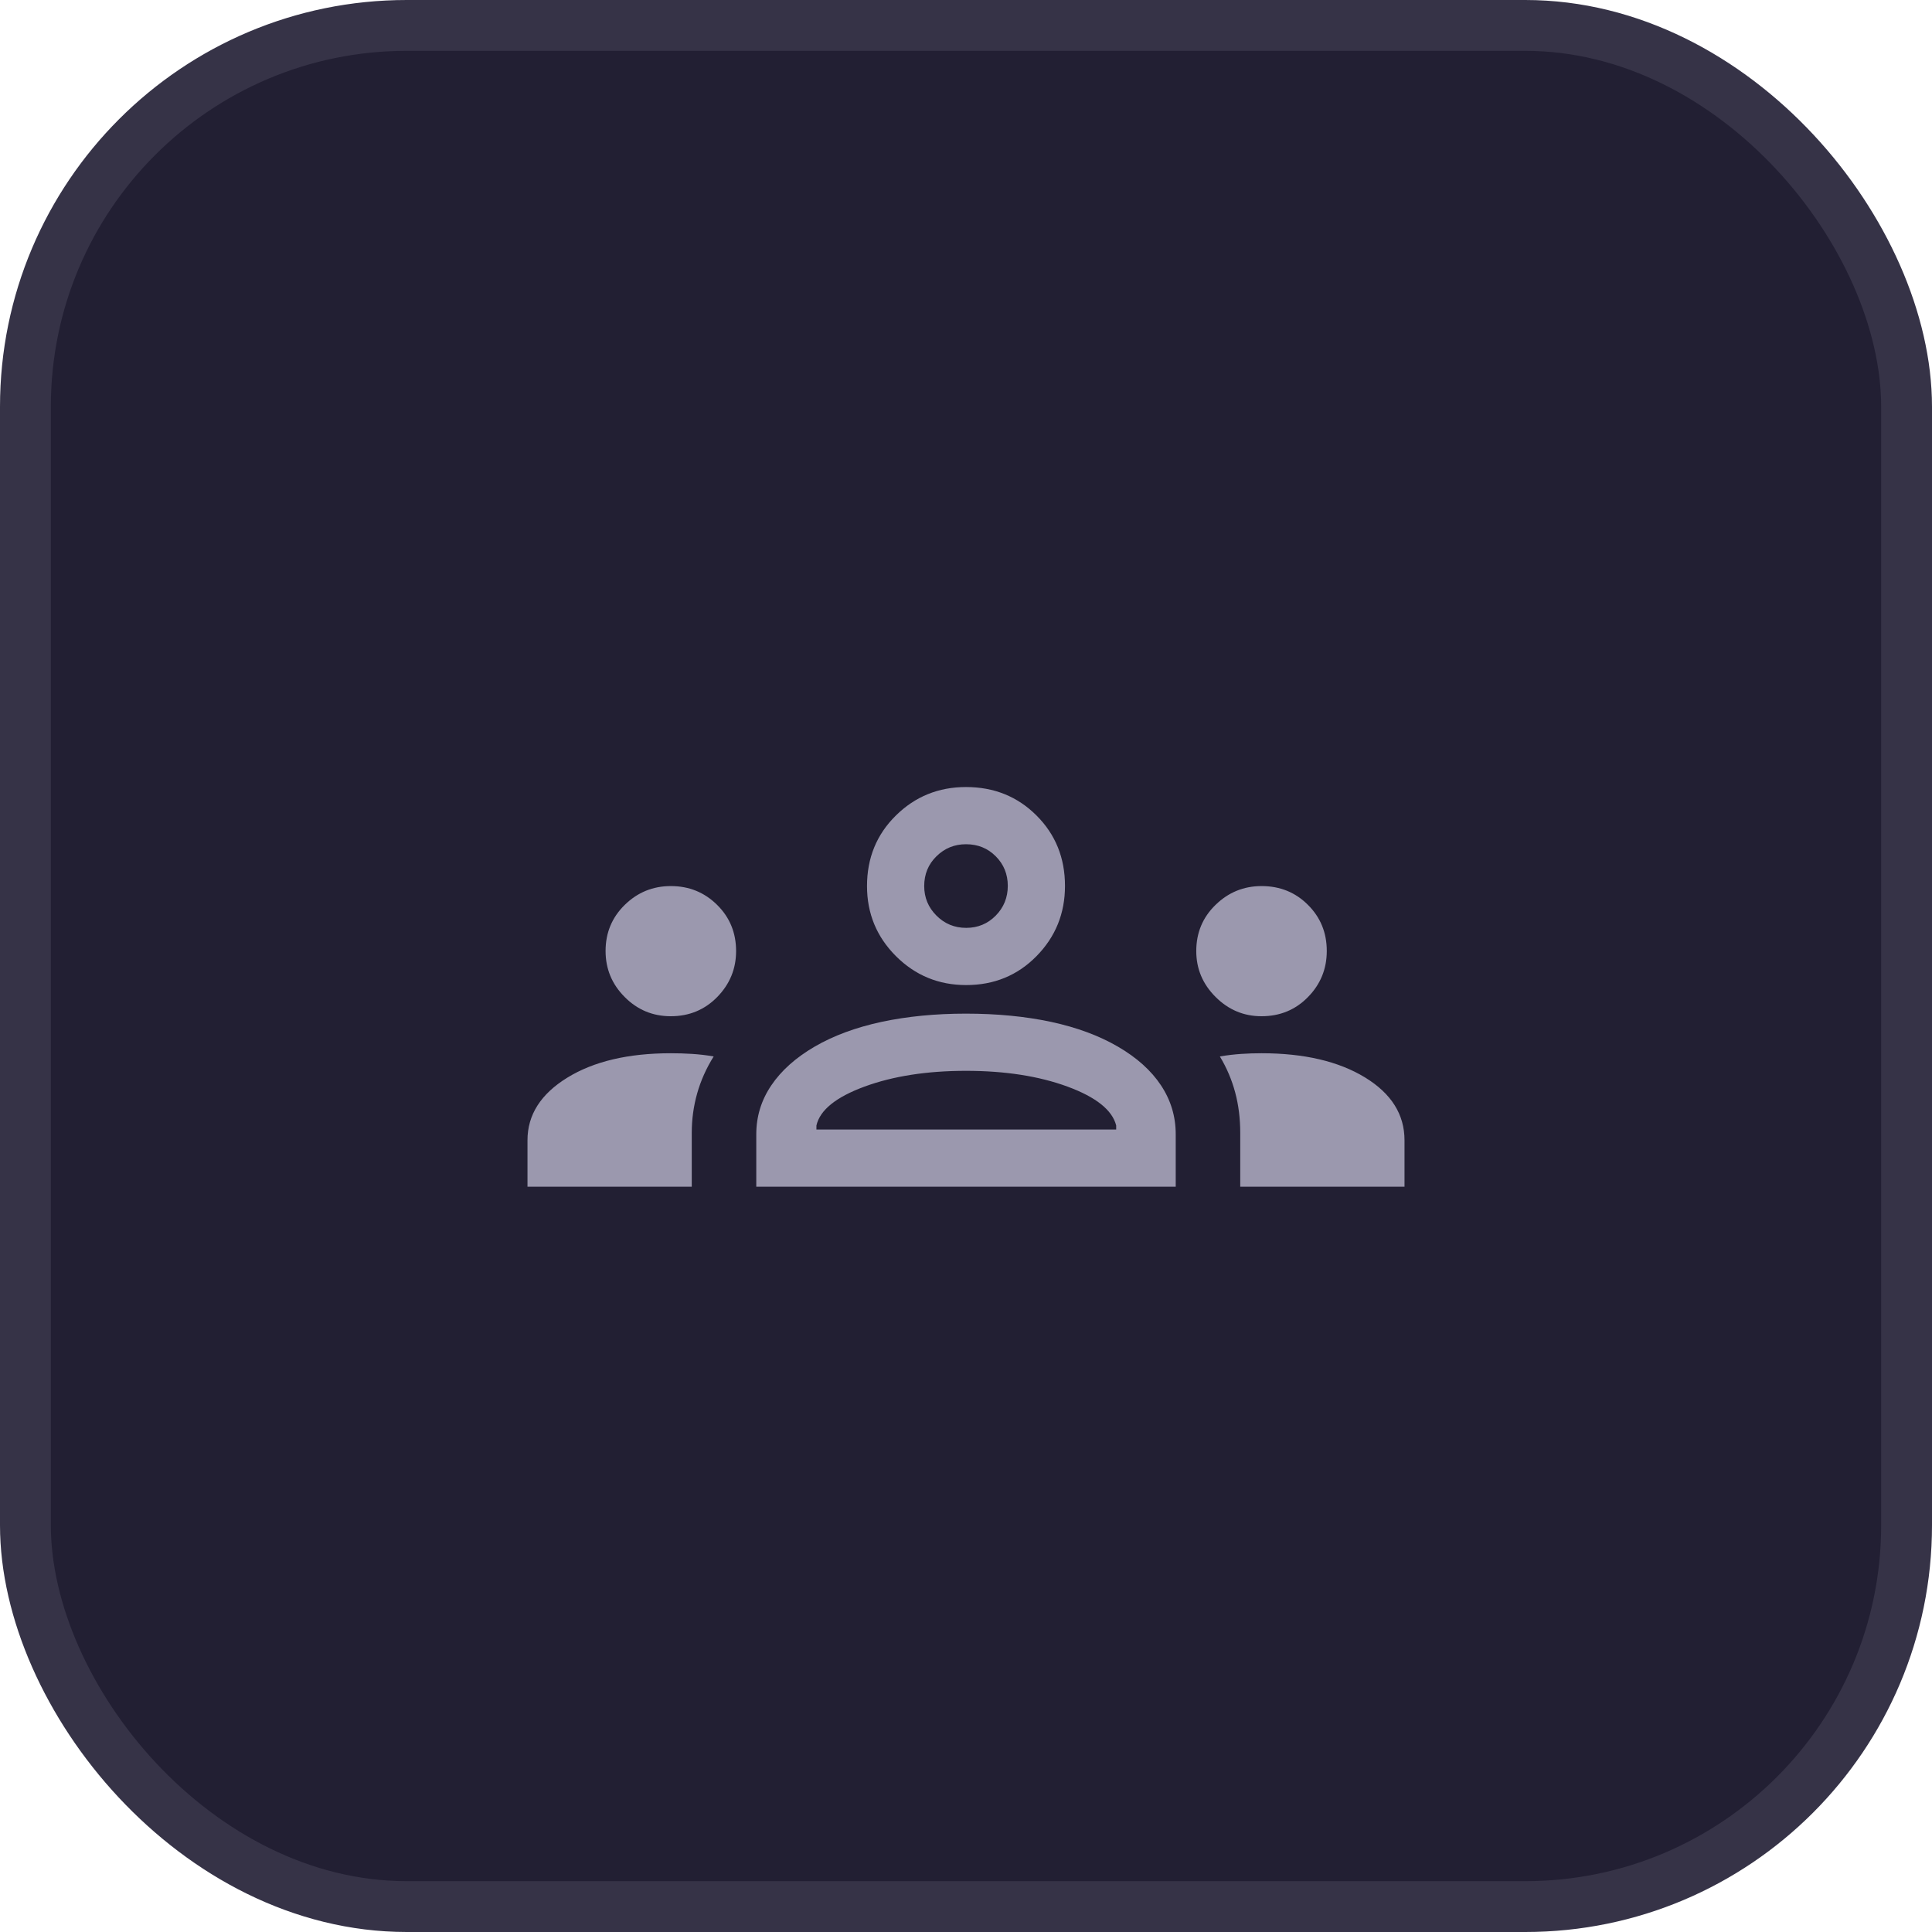
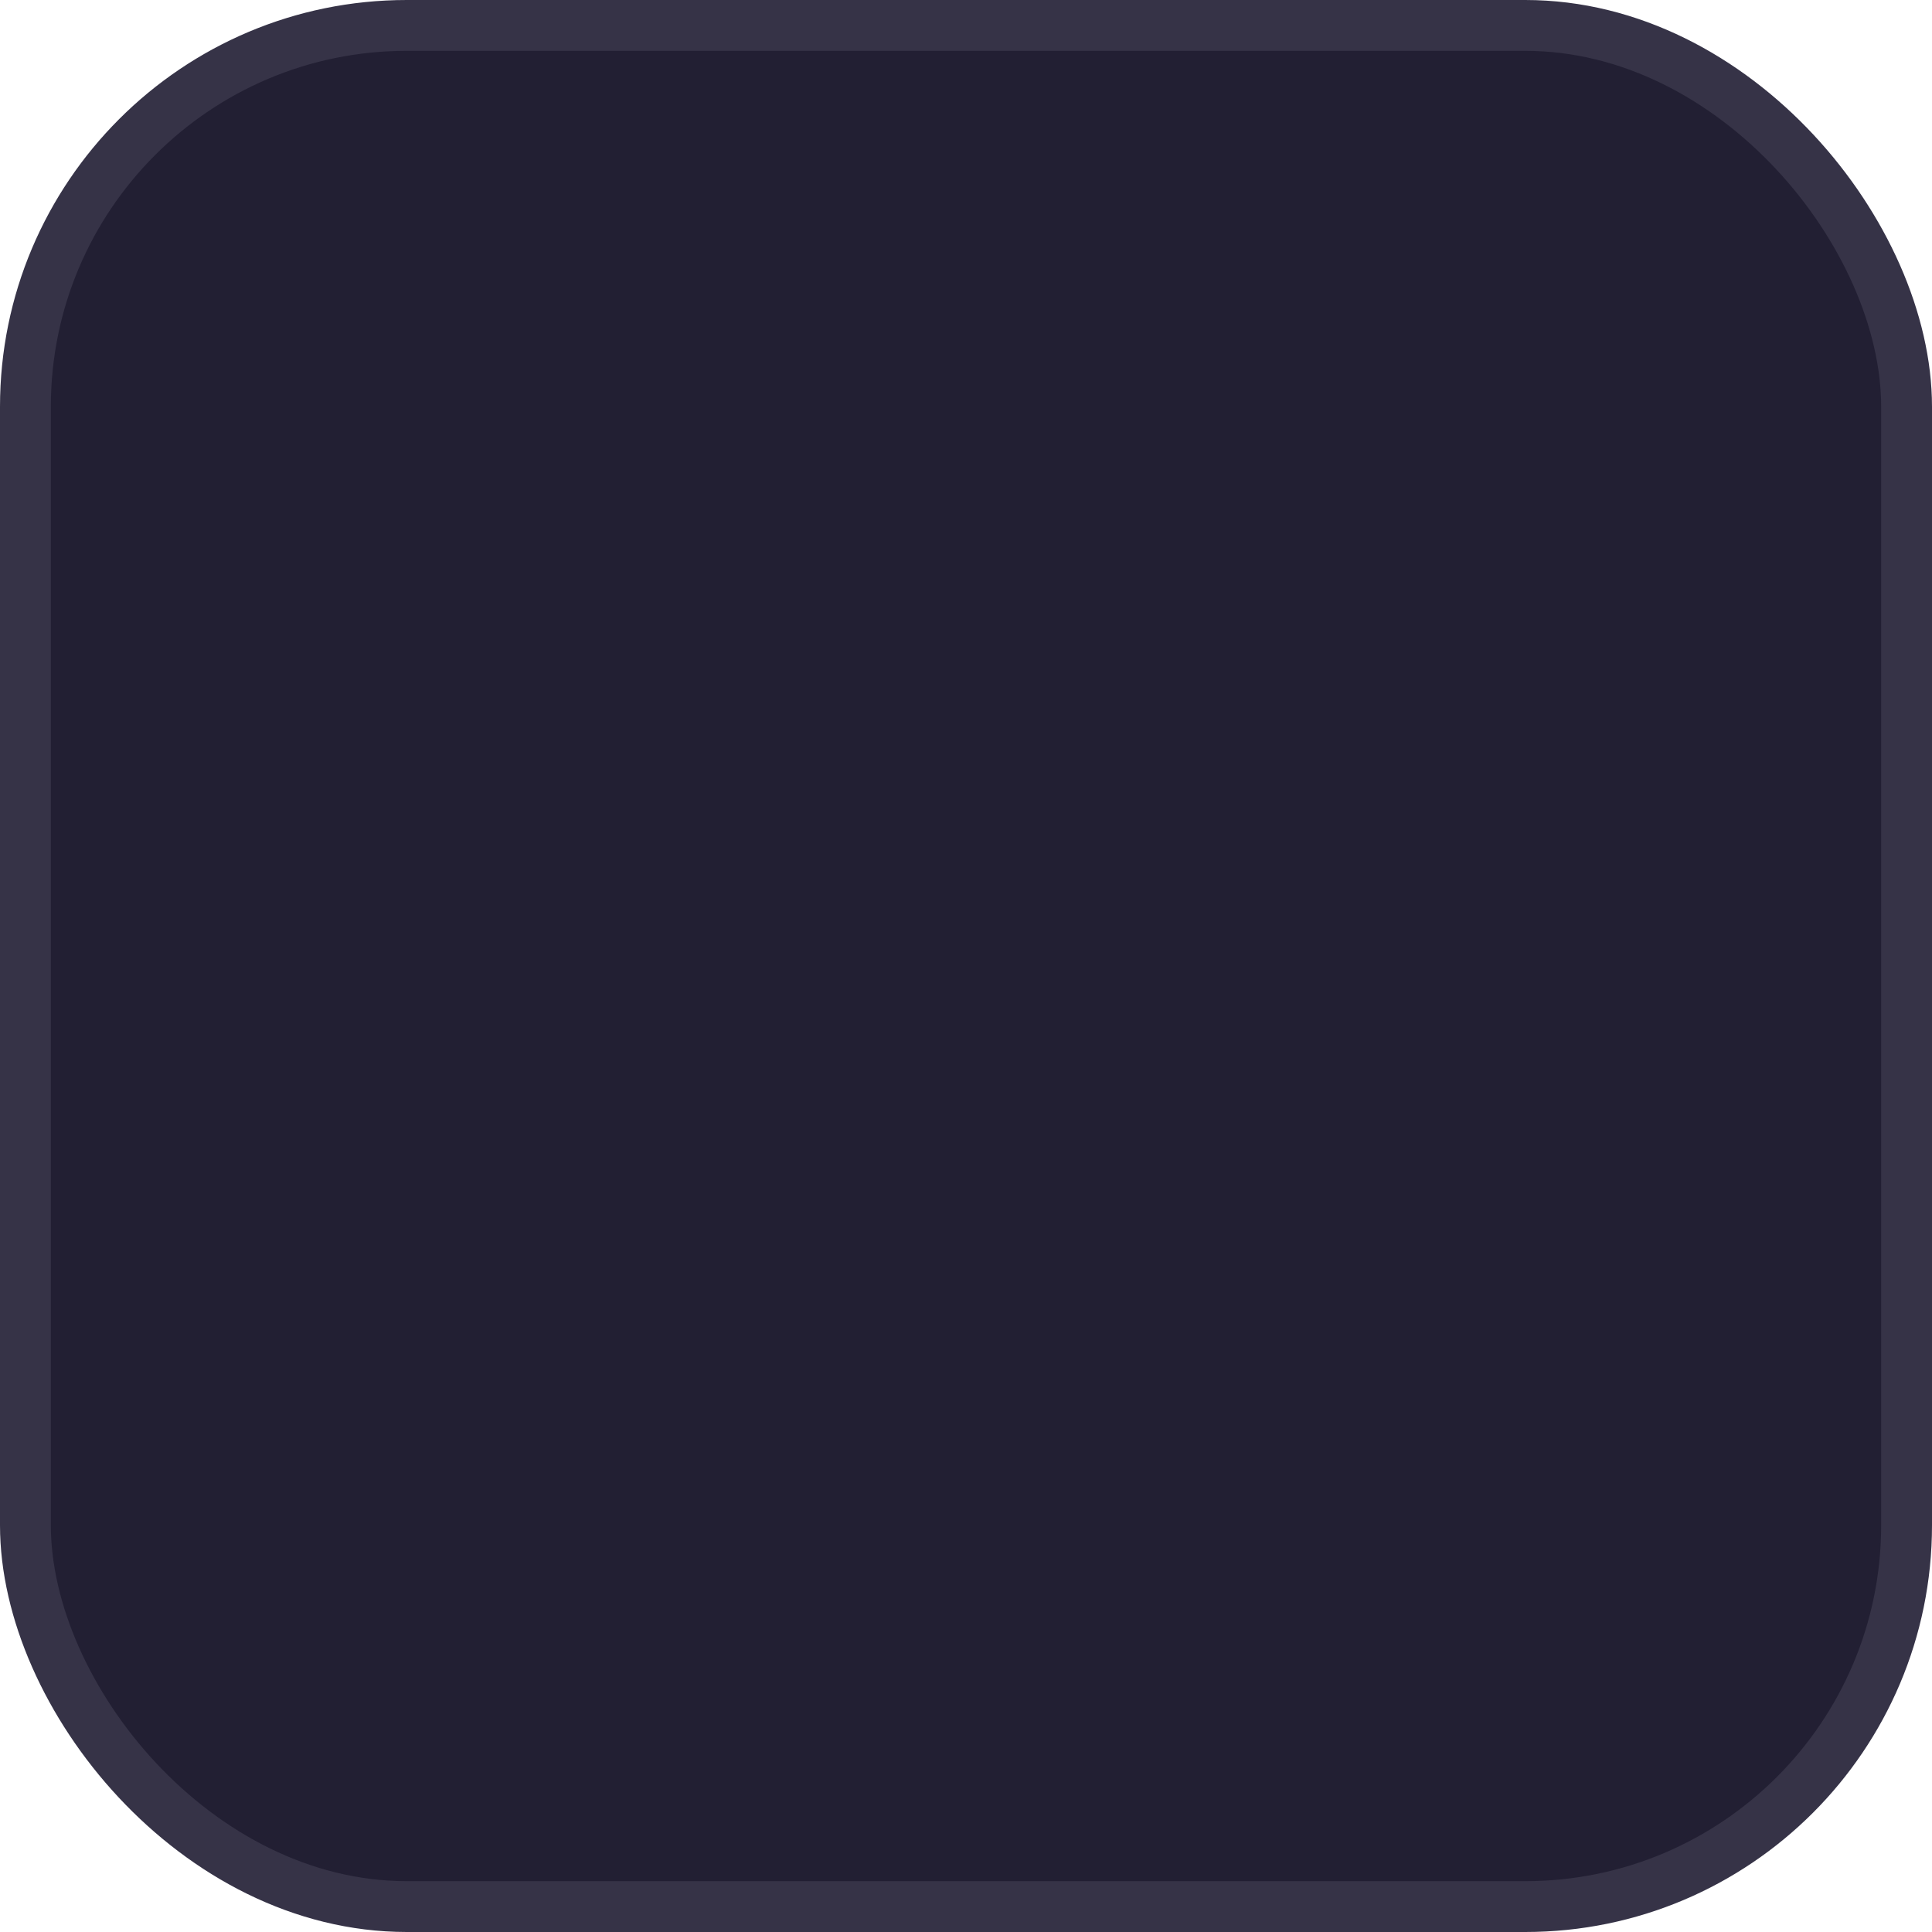
<svg xmlns="http://www.w3.org/2000/svg" width="38" height="38" viewBox="0 0 38 38" fill="none">
  <rect x="0.5" y="0.5" width="37" height="37" rx="7.5" fill="#221F33" stroke="#363347" />
-   <path d="M10.375 23.341V22.427C10.375 21.928 10.636 21.518 11.157 21.197C11.678 20.876 12.357 20.716 13.195 20.716C13.333 20.716 13.473 20.72 13.613 20.729C13.753 20.738 13.895 20.754 14.037 20.779C13.891 21.013 13.783 21.256 13.712 21.507C13.641 21.759 13.606 22.017 13.606 22.281V23.341H10.375ZM14.875 23.341V22.31C14.875 21.959 14.974 21.638 15.171 21.347C15.368 21.056 15.652 20.802 16.023 20.586C16.394 20.37 16.833 20.208 17.339 20.099C17.844 19.991 18.397 19.937 18.997 19.937C19.609 19.937 20.167 19.991 20.673 20.099C21.179 20.208 21.617 20.37 21.988 20.586C22.36 20.802 22.642 21.056 22.835 21.347C23.028 21.638 23.125 21.959 23.125 22.31V23.341H14.875ZM24.394 23.341V22.283C24.394 22.001 24.361 21.735 24.294 21.485C24.227 21.236 24.127 21.001 23.993 20.779C24.14 20.754 24.281 20.738 24.415 20.729C24.549 20.72 24.682 20.716 24.812 20.716C25.65 20.716 26.328 20.875 26.847 21.191C27.366 21.508 27.625 21.92 27.625 22.427V23.341H24.394ZM16.058 22.216H21.954V22.137C21.877 21.834 21.558 21.579 20.996 21.372C20.435 21.166 19.769 21.062 19 21.062C18.231 21.062 17.565 21.166 17.004 21.372C16.442 21.579 16.127 21.834 16.058 22.137V22.216ZM13.193 19.988C12.839 19.988 12.537 19.862 12.287 19.61C12.036 19.359 11.911 19.057 11.911 18.704C11.911 18.346 12.037 18.044 12.288 17.798C12.54 17.551 12.842 17.428 13.195 17.428C13.552 17.428 13.856 17.551 14.105 17.798C14.354 18.044 14.478 18.347 14.478 18.706C14.478 19.055 14.355 19.355 14.109 19.608C13.862 19.861 13.557 19.988 13.193 19.988ZM24.812 19.988C24.462 19.988 24.161 19.861 23.908 19.608C23.655 19.355 23.529 19.055 23.529 18.706C23.529 18.347 23.655 18.044 23.908 17.798C24.161 17.551 24.463 17.428 24.814 17.428C25.175 17.428 25.48 17.551 25.726 17.798C25.973 18.044 26.096 18.346 26.096 18.704C26.096 19.057 25.973 19.359 25.727 19.61C25.481 19.862 25.176 19.988 24.812 19.988ZM19.003 19.375C18.462 19.375 18.002 19.185 17.623 18.807C17.243 18.428 17.053 17.968 17.053 17.428C17.053 16.876 17.242 16.413 17.621 16.04C17.999 15.667 18.459 15.48 19 15.48C19.552 15.48 20.014 15.667 20.387 16.04C20.76 16.412 20.947 16.874 20.947 17.425C20.947 17.965 20.761 18.425 20.388 18.805C20.015 19.185 19.553 19.375 19.003 19.375ZM19.004 18.25C19.233 18.25 19.427 18.169 19.585 18.009C19.743 17.848 19.822 17.653 19.822 17.424C19.822 17.195 19.743 17.001 19.586 16.843C19.428 16.684 19.233 16.605 19 16.605C18.773 16.605 18.579 16.684 18.419 16.842C18.258 16.999 18.178 17.195 18.178 17.428C18.178 17.654 18.258 17.848 18.419 18.009C18.579 18.169 18.774 18.25 19.004 18.25Z" fill="#9B98AE" />
</svg>